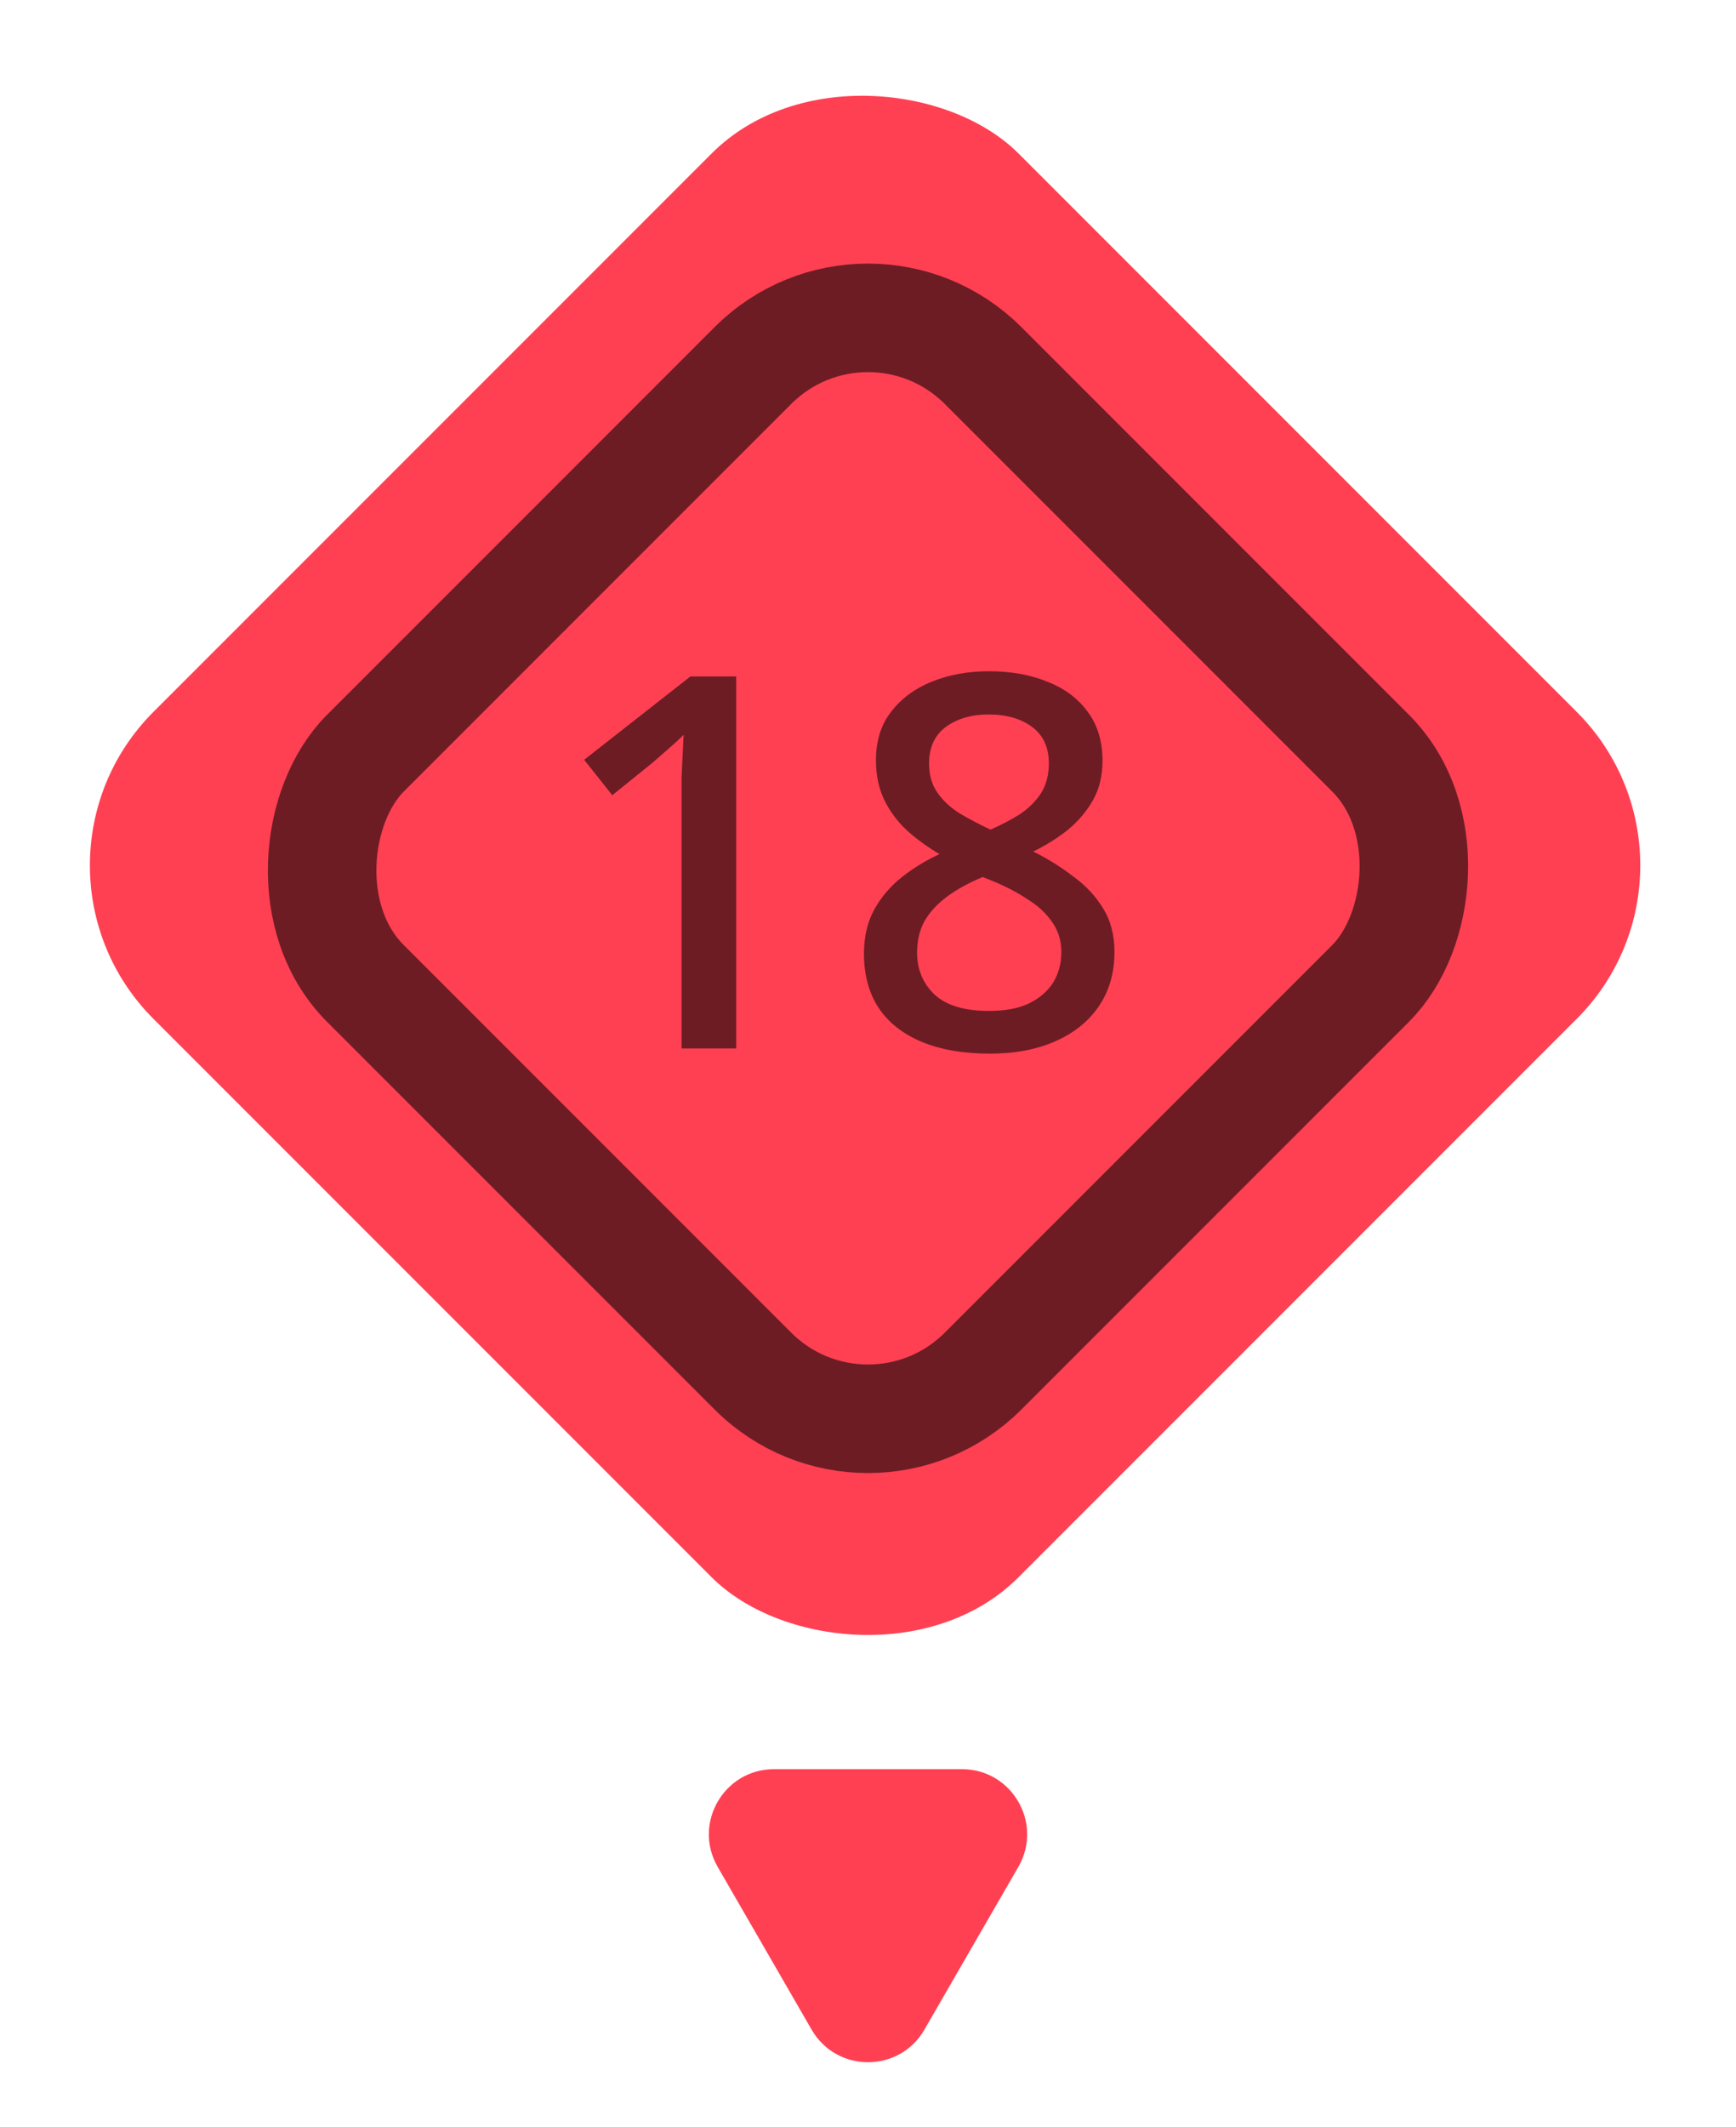
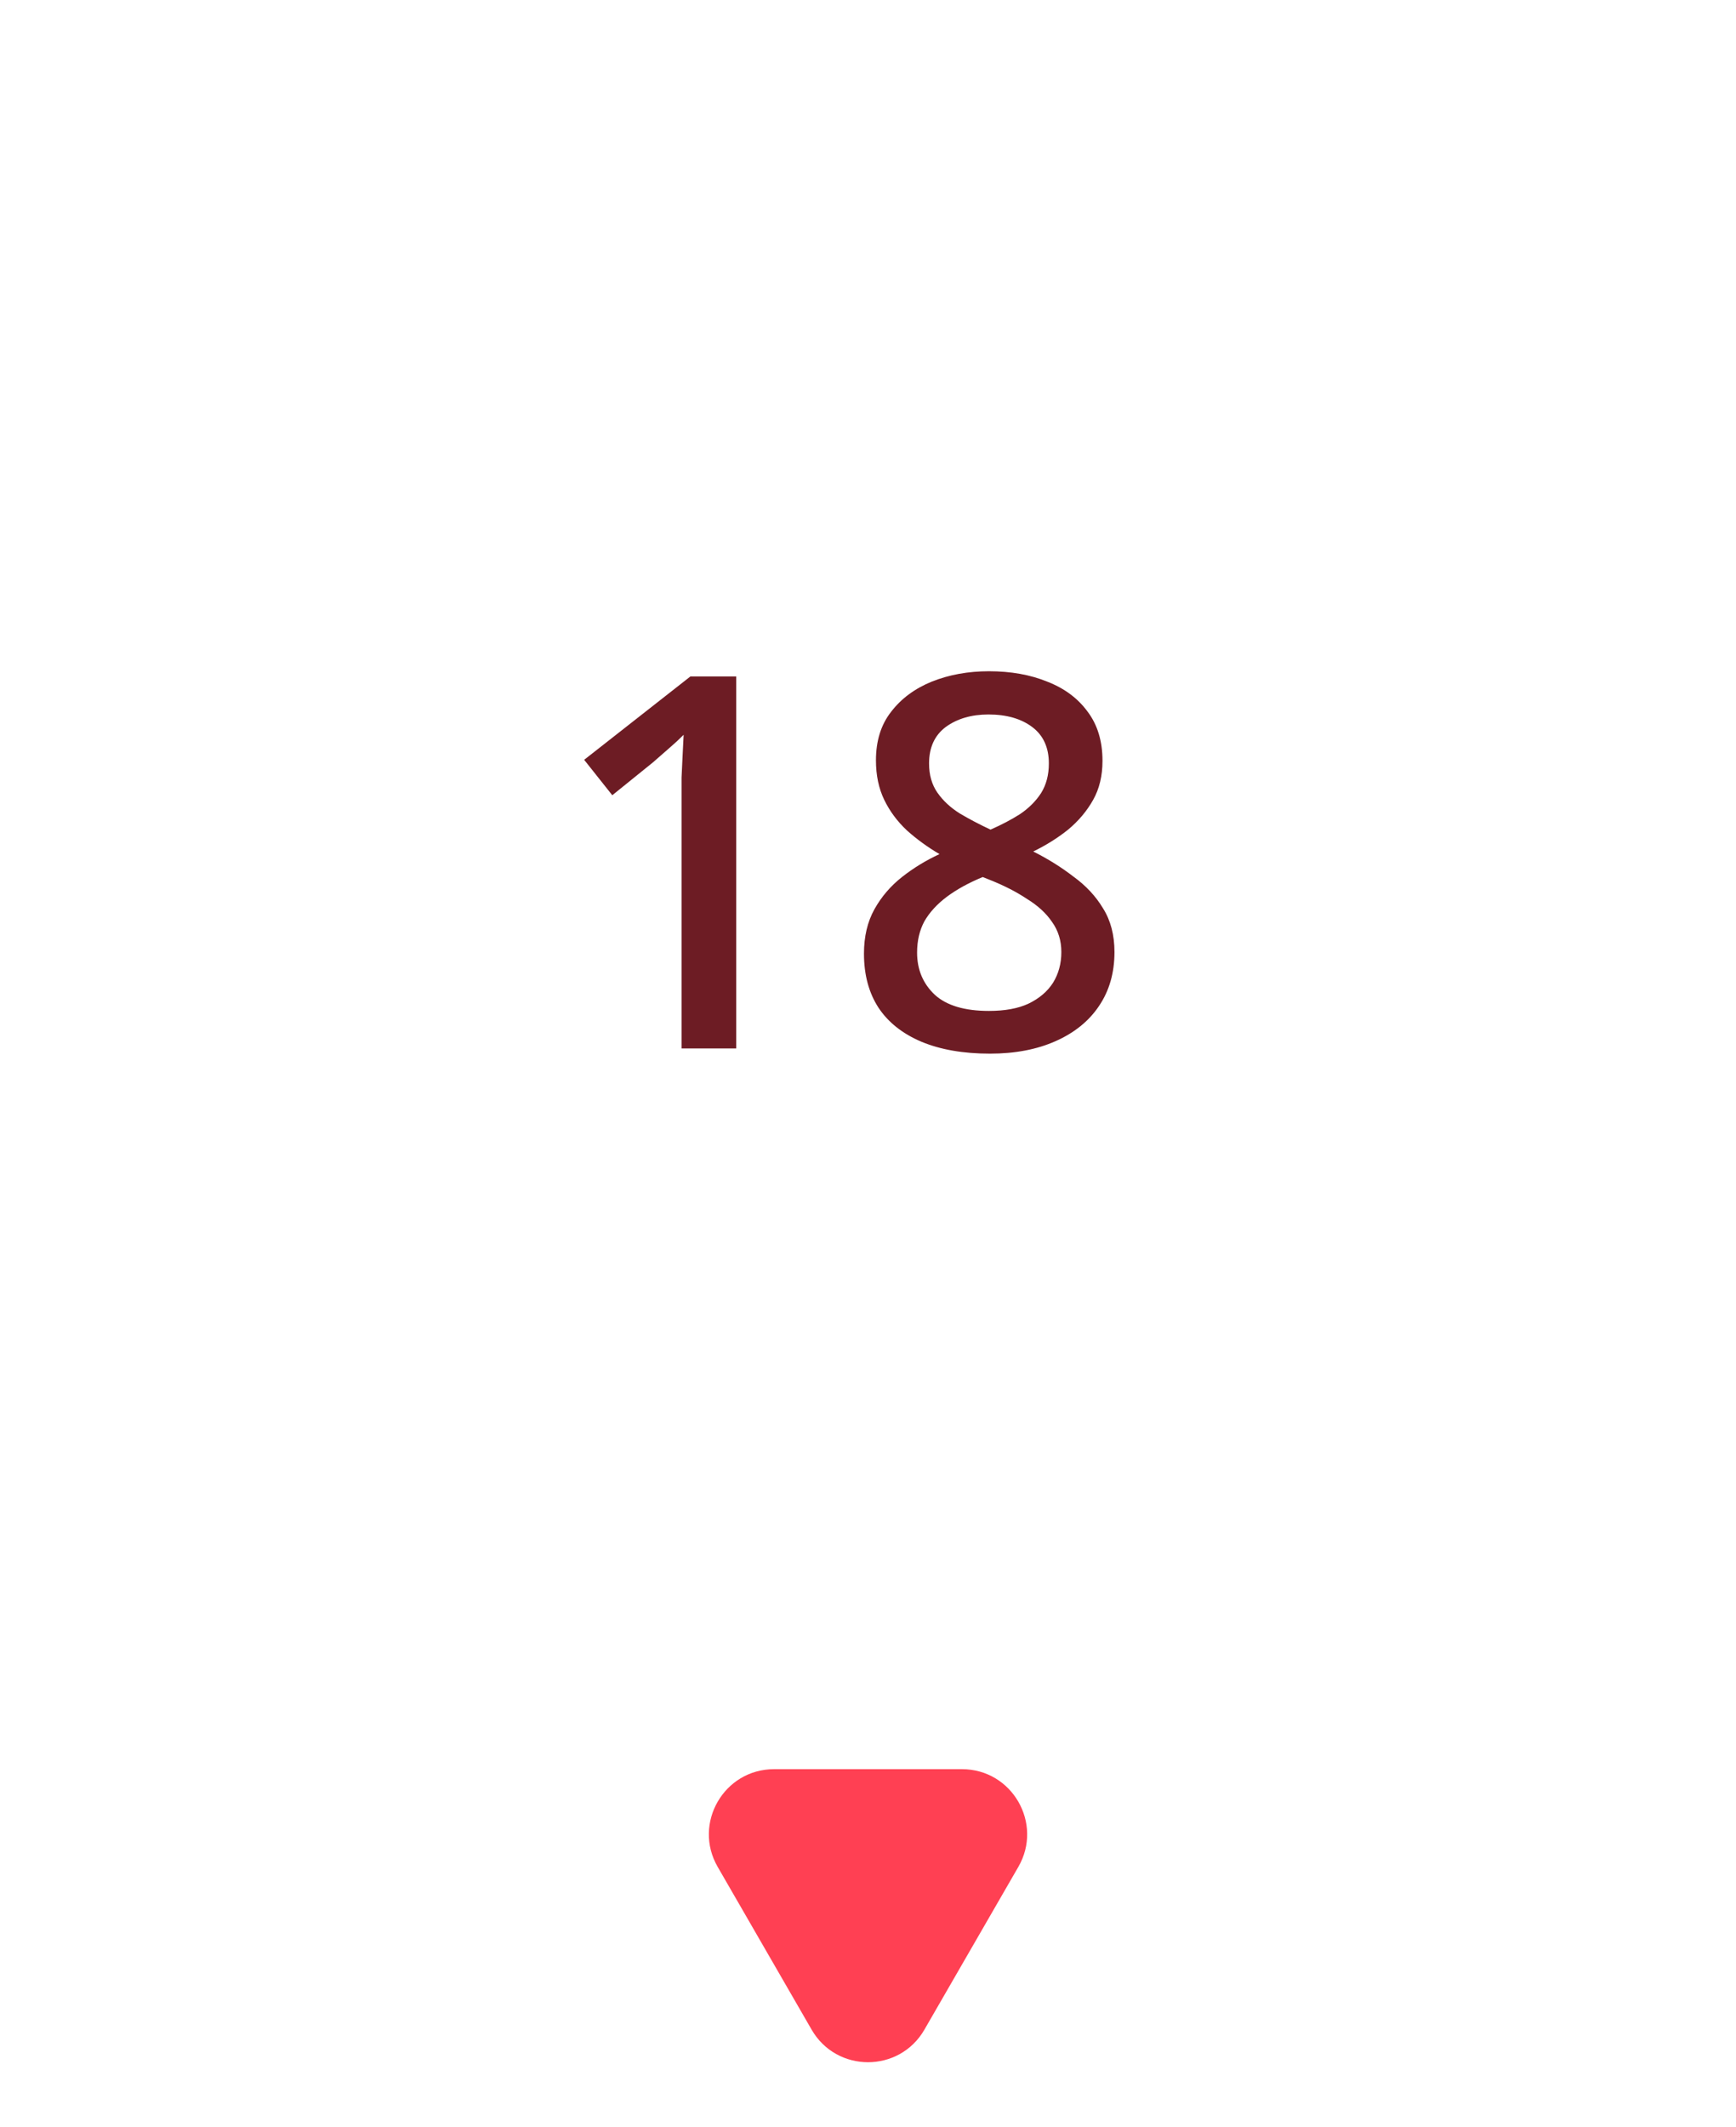
<svg xmlns="http://www.w3.org/2000/svg" width="80" height="98" viewBox="0 0 80 98" fill="none">
  <g clip-path="url(#clip0_2005_841)">
-     <rect x="79.731" y="39.865" width="56.378" height="56.378" rx="10" transform="rotate(135 79.731 39.865)" fill="#FF4053" />
    <path d="M33.928 48.298L31.408 48.298L31.408 36.922C31.408 36.522 31.408 36.154 31.408 35.818C31.424 35.466 31.44 35.13 31.456 34.81C31.472 34.474 31.488 34.154 31.504 33.85C31.296 34.058 31.08 34.258 30.856 34.45C30.632 34.642 30.376 34.866 30.088 35.122L28.216 36.634L26.92 35.002L31.816 31.162L33.928 31.162L33.928 48.298ZM45.574 30.922C46.582 30.922 47.478 31.082 48.262 31.402C49.046 31.706 49.662 32.162 50.11 32.77C50.574 33.378 50.806 34.138 50.806 35.05C50.806 35.738 50.662 36.338 50.374 36.85C50.086 37.362 49.702 37.818 49.222 38.218C48.742 38.602 48.206 38.938 47.614 39.226C48.286 39.562 48.902 39.946 49.462 40.378C50.038 40.794 50.494 41.282 50.83 41.842C51.182 42.402 51.358 43.074 51.358 43.858C51.358 44.818 51.118 45.65 50.638 46.354C50.174 47.042 49.51 47.578 48.646 47.962C47.782 48.346 46.774 48.538 45.622 48.538C44.39 48.538 43.334 48.354 42.454 47.986C41.59 47.618 40.934 47.098 40.486 46.426C40.038 45.738 39.814 44.906 39.814 43.93C39.814 43.146 39.974 42.466 40.294 41.89C40.614 41.314 41.038 40.818 41.566 40.402C42.094 39.986 42.67 39.634 43.294 39.346C42.75 39.026 42.254 38.666 41.806 38.266C41.358 37.85 41.006 37.378 40.75 36.85C40.494 36.322 40.366 35.714 40.366 35.026C40.366 34.13 40.598 33.386 41.062 32.794C41.526 32.186 42.15 31.722 42.934 31.402C43.734 31.082 44.614 30.922 45.574 30.922ZM42.262 43.882C42.262 44.666 42.534 45.314 43.078 45.826C43.622 46.322 44.454 46.57 45.574 46.57C46.31 46.57 46.918 46.458 47.398 46.234C47.894 45.994 48.27 45.674 48.526 45.274C48.782 44.858 48.91 44.386 48.91 43.858C48.91 43.33 48.766 42.866 48.478 42.466C48.206 42.066 47.822 41.714 47.326 41.41C46.846 41.09 46.286 40.802 45.646 40.546L45.286 40.402C44.63 40.674 44.078 40.978 43.63 41.314C43.182 41.65 42.838 42.026 42.598 42.442C42.374 42.858 42.262 43.338 42.262 43.882ZM45.55 32.914C44.766 32.914 44.11 33.106 43.582 33.49C43.07 33.874 42.814 34.434 42.814 35.17C42.814 35.698 42.942 36.146 43.198 36.514C43.454 36.882 43.798 37.202 44.23 37.474C44.662 37.73 45.134 37.978 45.646 38.218C46.158 37.994 46.614 37.754 47.014 37.498C47.414 37.226 47.734 36.906 47.974 36.538C48.214 36.154 48.334 35.698 48.334 35.17C48.334 34.434 48.078 33.874 47.566 33.49C47.054 33.106 46.382 32.914 45.55 32.914Z" fill="#6D1C24" />
-     <rect x="40" y="11.536" width="40.255" height="40.255" rx="7.5" transform="rotate(45 40 11.536)" stroke="#6D1C24" stroke-width="5" />
  </g>
-   <path d="M42.599 93.5C41.444 95.5 38.557 95.5 37.402 93.5L33.072 86C31.918 84 33.361 81.5 35.67 81.5L44.331 81.5C46.64 81.5 48.083 84 46.929 86L42.599 93.5Z" fill="#FF4053" />
+   <path d="M42.599 93.5C41.444 95.5 38.557 95.5 37.402 93.5L33.072 86C31.918 84 33.361 81.5 35.67 81.5L44.331 81.5C46.64 81.5 48.083 84 46.929 86L42.599 93.5" fill="#FF4053" />
  <defs>
    <clipPath id="clip0_2005_841">
      <rect x="79.731" y="39.865" width="56.378" height="56.378" rx="10" transform="rotate(135 79.731 39.865)" fill="white" />
    </clipPath>
  </defs>
</svg>